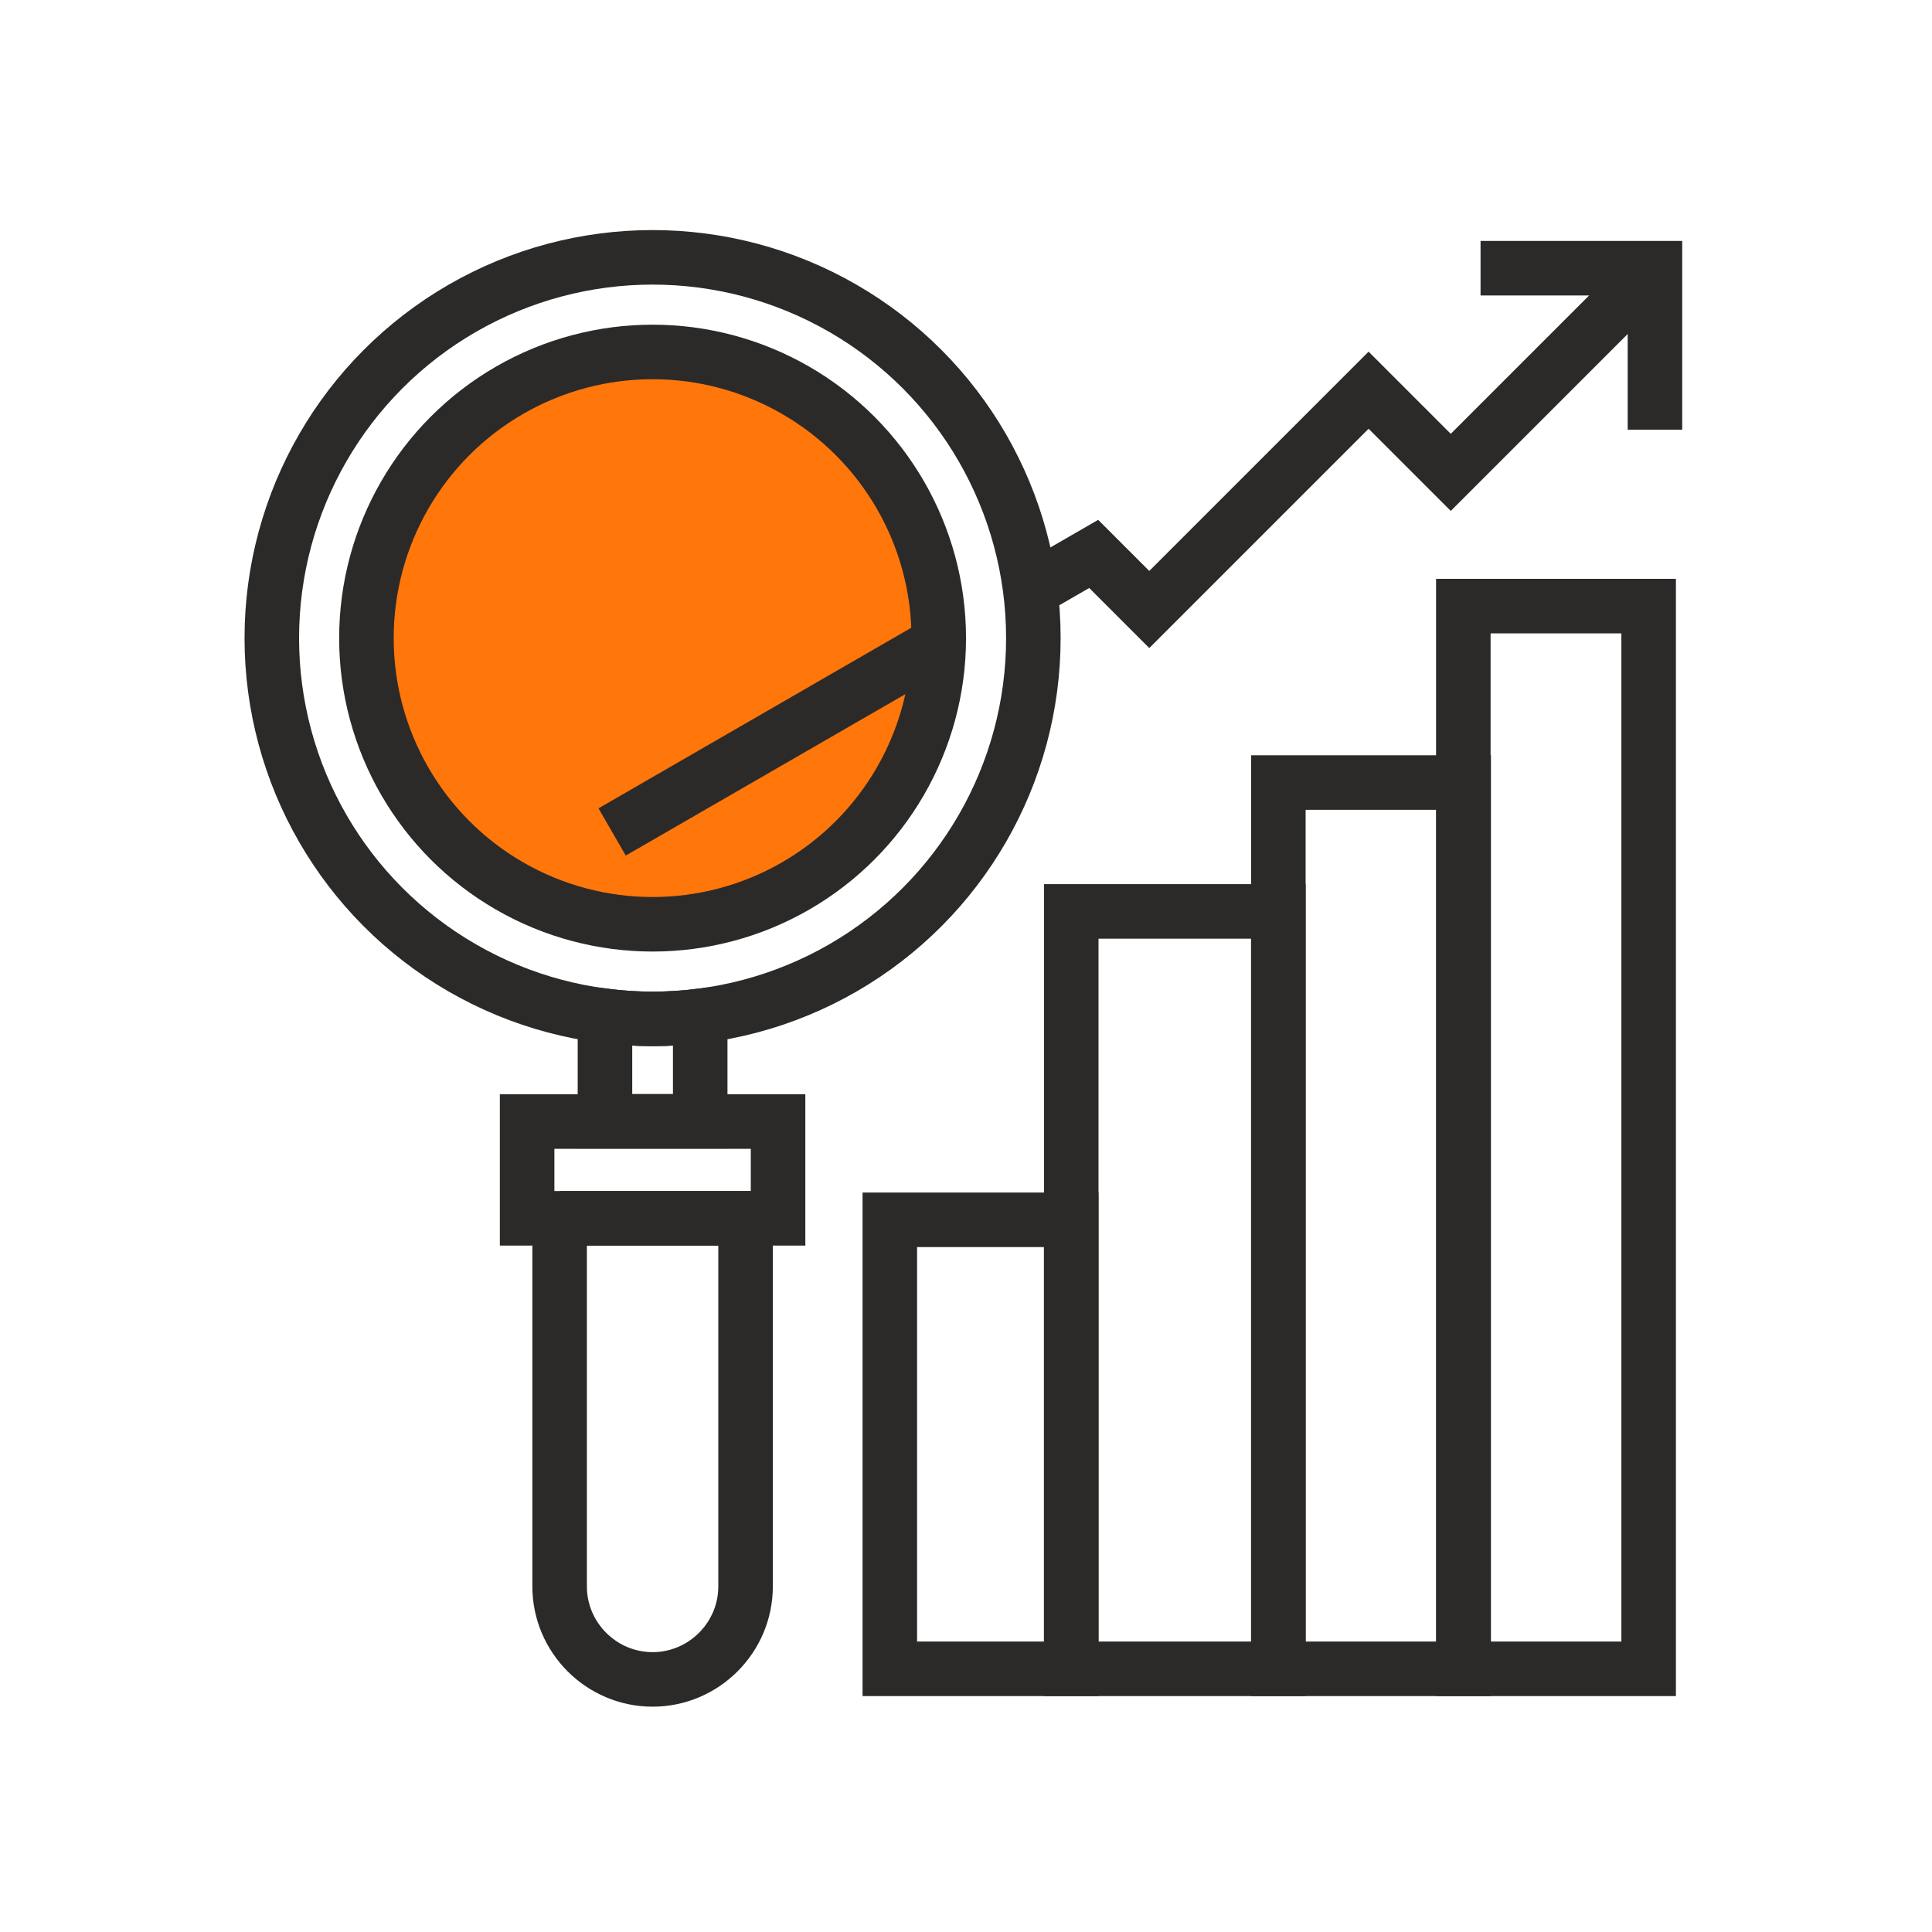
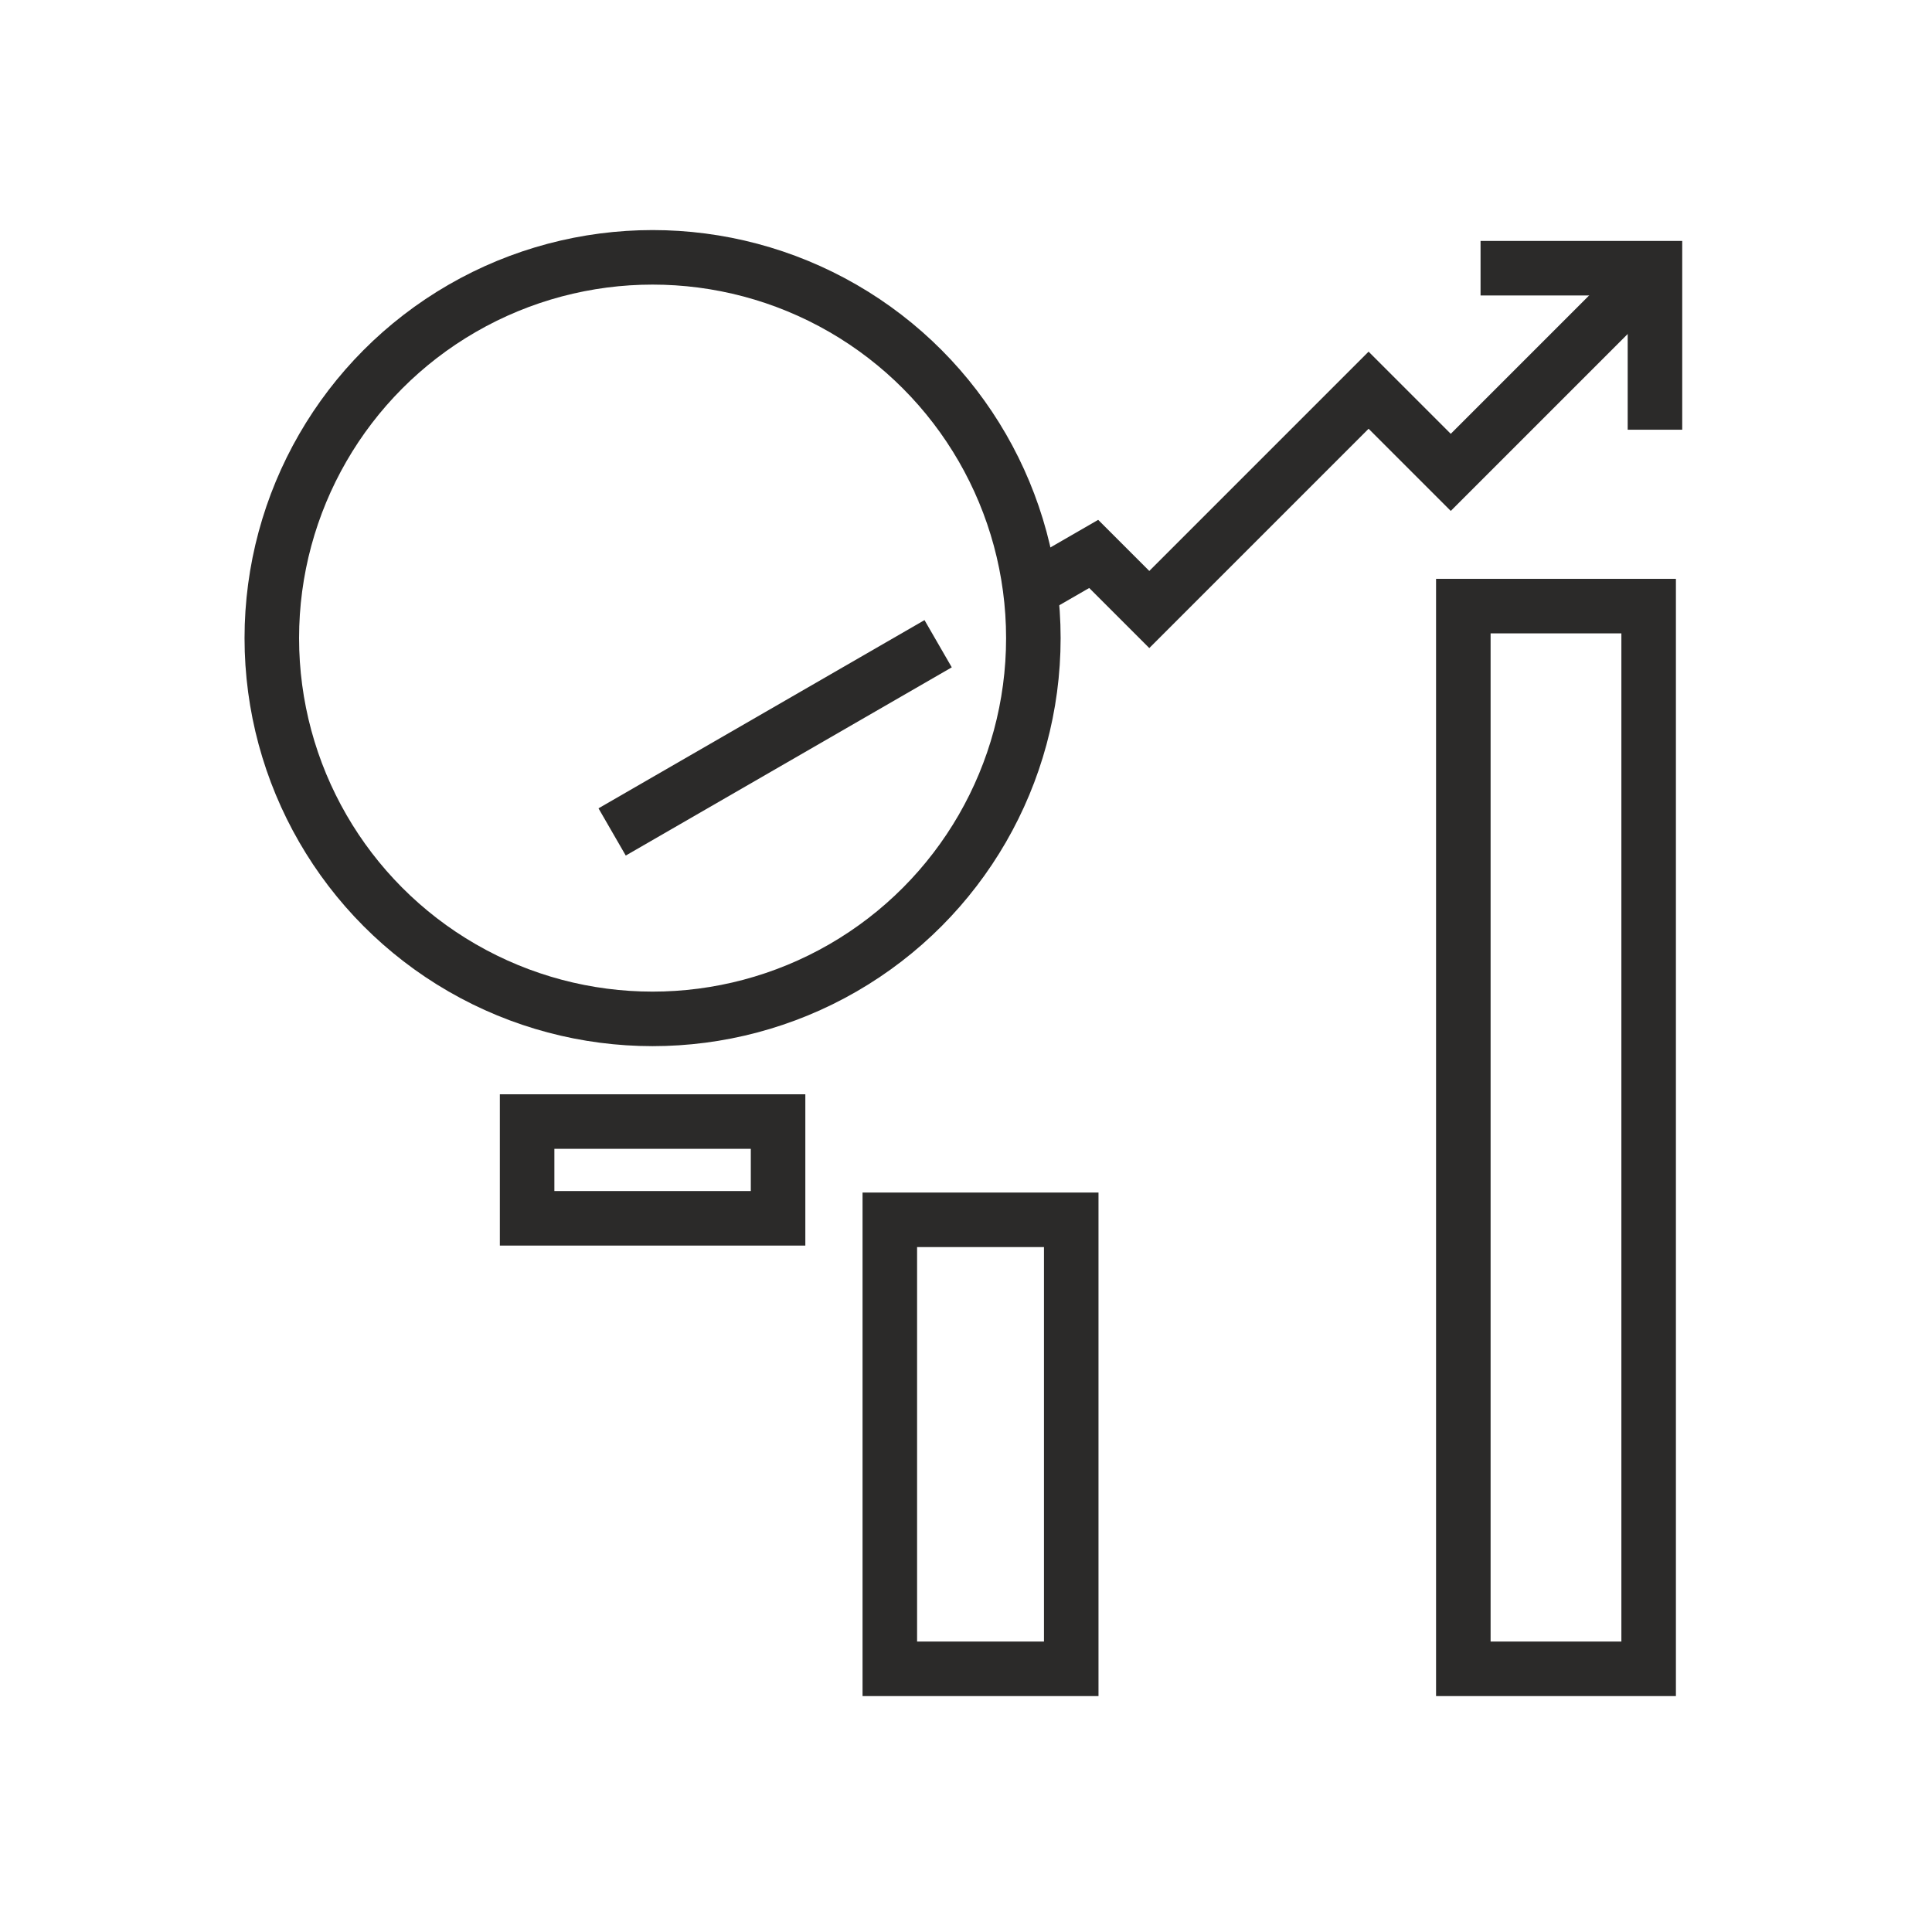
<svg xmlns="http://www.w3.org/2000/svg" xml:space="preserve" width="25mm" height="25mm" style="shape-rendering:geometricPrecision; text-rendering:geometricPrecision; image-rendering:optimizeQuality; fill-rule:evenodd; clip-rule:evenodd" viewBox="0 0 2500 2500">
  <defs>
    <style type="text/css">  .str0 {stroke:#2B2A29;stroke-width:70.56;stroke-miterlimit:22.926} .fil0 {fill:none} .fil1 {fill:#FF760B}  </style>
  </defs>
  <g id="Слой_x0020_1">
    <g id="_1306840992">
      <circle class="fil0 str0" cx="844.44" cy="825.71" r="492.72" />
-       <circle class="fil1 str0" cx="844.45" cy="825.72" r="370.3" />
-       <path class="fil0 str0" d="M906.07 1314.6l0 136.25 -123.25 0 0 -136.25c20.19,2.52 40.75,3.83 61.62,3.83 20.87,0 41.44,-1.31 61.63,-3.83z" />
      <rect class="fil0 str0" x="682.08" y="1451.29" width="324.74" height="125.2" />
-       <path class="fil0 str0" d="M724.14 1576.49l240.62 0 0 476.35c0,66.18 -54.13,120.31 -120.31,120.31l0 0c-66.18,0 -120.31,-54.13 -120.31,-120.31l0 -476.35z" />
      <rect class="fil0 str0" x="1151.42" y="1578.43" width="234.75" height="581.01" />
-       <rect class="fil0 str0" x="1386.19" y="1179.36" width="268.01" height="980.08" />
-       <rect class="fil0 str0" x="1654.18" y="1012.6" width="239.8" height="1146.84" />
      <rect class="fil0 str0" x="1893.54" y="784.3" width="239.8" height="1375.14" />
      <path class="fil0 str0" d="M792.09 1076.53l421.85 -243.55m120.28 -69.45l81.02 -46.77 71.94 71.94 283.77 -283.78 106.33 106.33 264.85 -264.86" />
      <polyline class="fil0 str0" points="2141.5,556.05 2141.5,347.05 1915.83,347.05 " />
    </g>
  </g>
</svg>